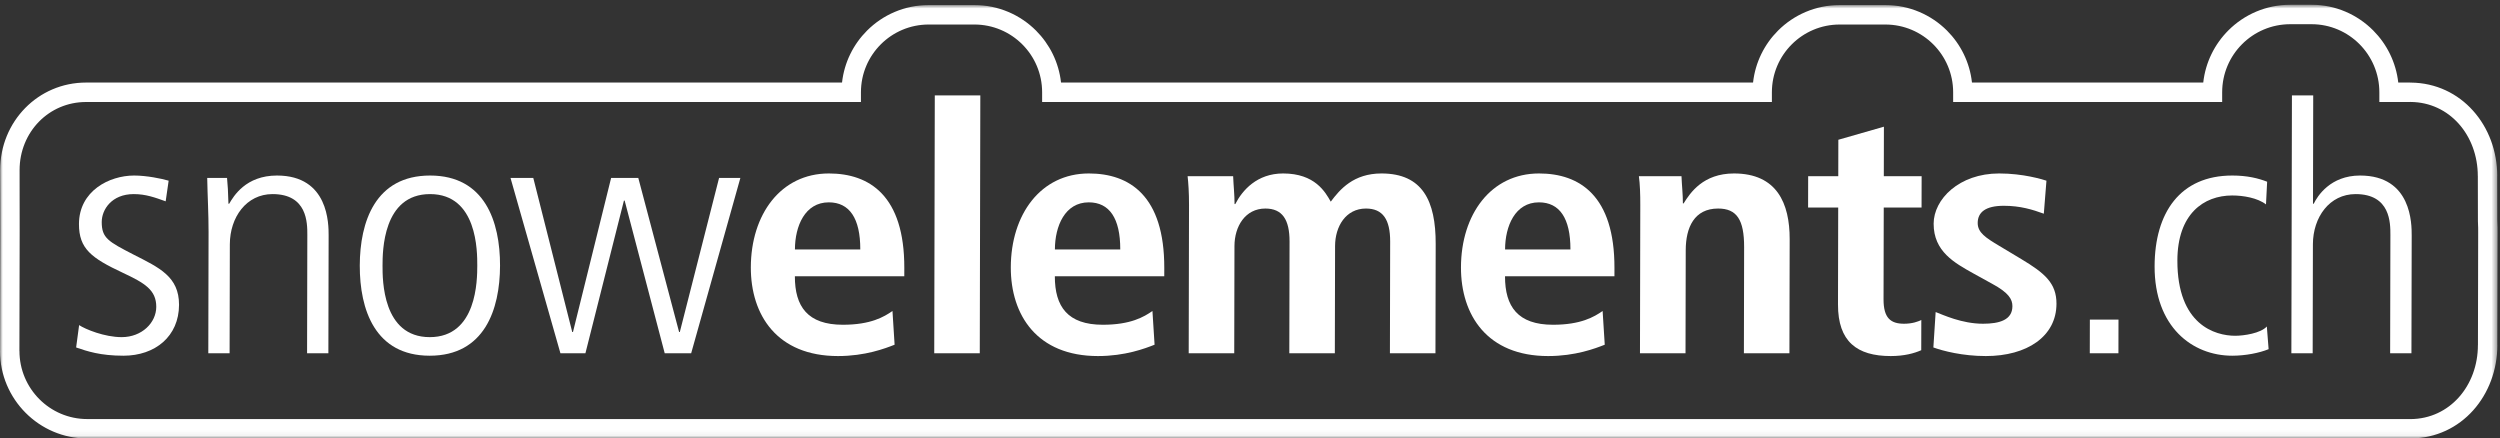
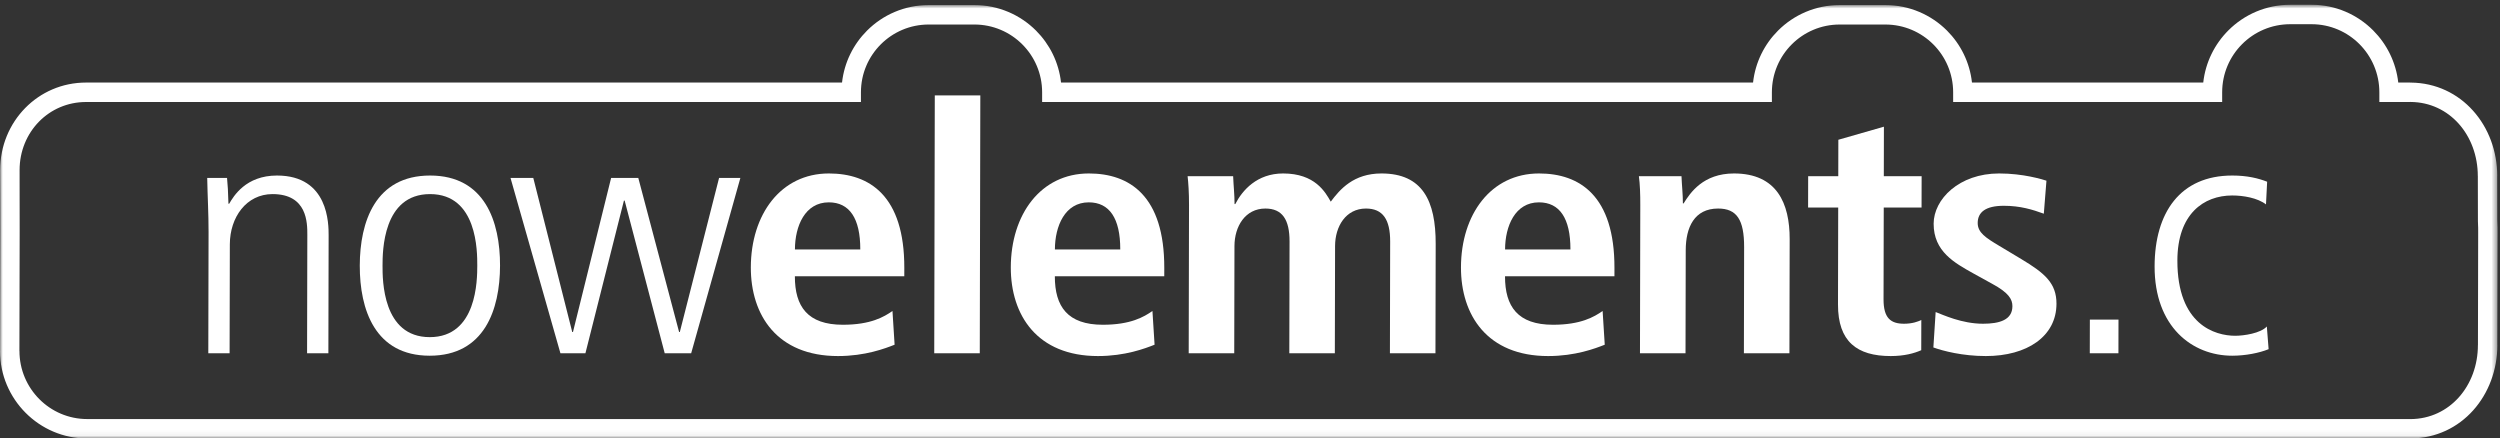
<svg xmlns="http://www.w3.org/2000/svg" xmlns:xlink="http://www.w3.org/1999/xlink" width="439px" height="77px" viewBox="0 0 439 77" version="1.1">
  <rect x="0" y="0" width="439" height="77" fill="#333333" stroke="none" />
  <title>snowElements_w</title>
  <desc>Created with Sketch.</desc>
  <defs>
    <polygon id="path-1" points="0 0.837 438.57 0.837 438.57 76.94 0 76.94" />
  </defs>
  <g id="Page-1" stroke="none" stroke-width="1" fill="none" fill-rule="evenodd">
    <g id="snowElements_w">
-       <path d="M29.615,31.728 C28.391,31.366 25.749,30.823 23.556,30.823 C19.172,30.823 13.878,33.539 13.866,39.336 C13.857,43.684 16.045,45.314 21.585,47.91 C25.45,49.723 27.446,50.93 27.44,53.889 C27.434,56.666 24.914,59.201 21.367,59.201 C18.337,59.201 14.987,57.812 13.893,57.088 L13.368,61.014 C15.301,61.678 17.621,62.463 21.683,62.463 C27.228,62.463 31.426,59.08 31.439,53.525 C31.449,48.574 27.97,47.004 23.461,44.711 C19.018,42.416 17.858,41.812 17.864,38.974 C17.869,36.8 19.616,34.083 23.484,34.083 C25.612,34.083 27.223,34.687 29.091,35.351 L29.615,31.728" id="Fill-1" fill="#FFFFFF" />
      <path d="M36.578,62.039 L40.318,62.039 L40.359,42.898 C40.37,38.129 43.279,34.083 47.857,34.083 C53.983,34.083 53.972,39.155 53.967,41.269 L53.923,62.039 L57.663,62.039 L57.707,41.389 C57.711,39.336 57.729,30.823 48.638,30.823 C43.158,30.823 41.022,34.446 40.245,35.774 L40.116,35.774 C40.057,33.539 39.994,32.634 39.868,31.245 L36.386,31.245 C36.444,34.446 36.631,37.585 36.624,40.785 L36.578,62.039" id="Fill-2" fill="#FFFFFF" />
      <path d="M75.458,62.463 C85.065,62.463 87.791,54.371 87.807,46.643 C87.824,38.914 85.133,30.823 75.526,30.823 C65.919,30.823 63.193,38.914 63.176,46.643 C63.16,54.371 65.851,62.463 75.458,62.463 Z M75.465,59.201 C67.147,59.201 67.169,49.117 67.174,46.643 C67.18,44.166 67.201,34.083 75.519,34.083 C83.836,34.083 83.815,44.166 83.81,46.643 C83.804,49.117 83.783,59.201 75.465,59.201 L75.465,59.201 Z" id="Fill-3" fill="#FFFFFF" />
      <polyline id="Fill-4" fill="#FFFFFF" points="98.413 62.039 102.798 62.039 109.561 35.23 109.69 35.23 116.725 62.039 121.368 62.039 130.009 31.245 126.27 31.245 119.377 58.297 119.248 58.297 112.084 31.245 107.313 31.245 100.614 58.297 100.484 58.297 93.644 31.245 89.646 31.245 98.413 62.039" />
      <polyline id="Fill-5" fill="#FFFFFF" points="366.967 62.039 371.996 62.039 372.008 56.123 366.979 56.123 366.967 62.039" />
      <path d="M398.109,31.91 C396.564,31.306 394.631,30.823 391.986,30.823 C382.83,30.823 378.367,37.344 378.348,46.764 C378.324,57.391 384.955,62.463 391.984,62.463 C394.305,62.463 396.756,61.978 398.369,61.314 L398.055,57.33 C396.957,58.537 393.99,58.961 392.506,58.961 C388.961,58.961 382.322,57.027 382.348,45.736 C382.365,37.585 386.949,34.325 391.979,34.325 C393.914,34.325 396.428,34.747 397.908,35.894 L398.109,31.91" id="Fill-6" fill="#FFFFFF" />
-       <path d="M402.365,62.039 L406.105,62.039 L406.146,42.898 C406.156,38.129 409.066,34.083 413.645,34.083 C419.77,34.083 419.758,39.155 419.754,41.269 L419.709,62.039 L423.449,62.039 L423.494,41.389 C423.498,39.336 423.516,30.823 414.424,30.823 C409.203,30.823 406.938,34.446 406.291,35.774 L406.162,35.774 L406.201,16.754 L402.463,16.754 L402.365,62.039" id="Fill-7" fill="#FFFFFF" />
      <path d="M139.59,43.805 C139.599,39.699 141.348,35.532 145.54,35.532 C149.15,35.532 151.079,38.31 151.067,43.805 L139.59,43.805 Z M156.718,54.613 C155.232,55.639 152.908,57.027 148.008,57.027 C141.818,57.027 139.568,53.828 139.58,48.514 L158.794,48.514 L158.797,47.064 C158.825,34.385 152.707,30.46 145.55,30.46 C137.104,30.46 131.866,37.646 131.846,46.945 C131.828,55.338 136.455,62.523 147.158,62.523 C151.929,62.523 155.415,61.195 157.092,60.531 L156.718,54.613 L156.718,54.613 Z" id="Fill-8" fill="#FFFFFF" />
      <polyline id="Fill-9" fill="#FFFFFF" points="164.053 62.039 172.048 62.039 172.145 16.754 164.149 16.754 164.053 62.039" />
      <path d="M185.241,43.805 C185.25,39.699 186.999,35.532 191.19,35.532 C194.801,35.532 196.729,38.31 196.718,43.805 L185.241,43.805 Z M202.369,54.613 C200.883,55.639 198.559,57.027 193.659,57.027 C187.469,57.027 185.219,53.828 185.23,48.514 L204.445,48.514 L204.448,47.064 C204.476,34.385 198.358,30.46 191.201,30.46 C182.754,30.46 177.517,37.646 177.497,46.945 C177.479,55.338 182.105,62.523 192.809,62.523 C197.58,62.523 201.065,61.195 202.743,60.531 L202.369,54.613 L202.369,54.613 Z" id="Fill-10" fill="#FFFFFF" />
      <path d="M208.736,62.039 L216.732,62.039 L216.772,43.201 C216.779,39.76 218.656,36.619 222.203,36.619 C225.168,36.619 226.453,38.551 226.445,42.416 L226.404,62.039 L234.398,62.039 L234.439,43.201 C234.445,39.76 236.322,36.619 239.869,36.619 C242.836,36.619 244.121,38.551 244.113,42.416 L244.07,62.039 L252.066,62.039 L252.107,42.838 C252.123,35.291 249.813,30.46 242.59,30.46 C237.689,30.46 235.299,33.238 233.682,35.412 C232.719,33.721 230.92,30.46 225.311,30.46 C220.732,30.46 218.147,33.419 216.917,35.834 L216.788,35.834 C216.791,34.204 216.602,32.574 216.541,30.943 L208.545,30.943 C208.672,32.091 208.797,33.781 208.792,36.016 L208.736,62.039" id="Fill-11" fill="#FFFFFF" />
      <path d="M264.291,43.805 C264.301,39.699 266.049,35.532 270.24,35.532 C273.852,35.532 275.779,38.31 275.768,43.805 L264.291,43.805 Z M281.42,54.613 C279.934,55.639 277.609,57.027 272.709,57.027 C266.52,57.027 264.27,53.828 264.281,48.514 L283.496,48.514 L283.498,47.064 C283.525,34.385 277.408,30.46 270.252,30.46 C261.805,30.46 256.566,37.646 256.547,46.945 C256.529,55.338 261.156,62.523 271.859,62.523 C276.631,62.523 280.115,61.195 281.793,60.531 L281.42,54.613 L281.42,54.613 Z" id="Fill-12" fill="#FFFFFF" />
      <path d="M287.98,62.039 L295.977,62.039 L296.014,43.926 C296.023,39.94 297.514,36.619 301.705,36.619 C304.992,36.619 306.277,38.612 306.268,43.383 L306.229,62.039 L314.223,62.039 L314.266,41.994 C314.279,35.713 312.033,30.46 304.49,30.46 C299.074,30.46 296.811,33.842 295.645,35.713 L295.709,35.713 L295.516,35.713 C295.52,34.143 295.33,32.513 295.27,30.943 L287.789,30.943 C287.98,32.332 288.041,34.143 288.035,36.076 L287.98,62.039" id="Fill-13" fill="#FFFFFF" />
      <path d="M322.801,30.943 L317.514,30.943 L317.502,36.438 L322.789,36.438 L322.752,53.465 C322.738,59.986 326.086,62.523 332.018,62.523 C334.404,62.523 336.146,62.039 337.371,61.496 L337.383,56.184 C336.803,56.484 335.77,56.848 334.352,56.848 C332.029,56.848 330.742,55.881 330.75,52.56 L330.785,36.438 L337.426,36.438 L337.438,30.943 L330.797,30.943 L330.814,22.248 L322.814,24.543 L322.801,30.943" id="Fill-14" fill="#FFFFFF" />
      <g id="Group-18">
        <mask id="mask-2" fill="white">
          <use xlink:href="#path-1" />
        </mask>
        <g id="Clip-16" />
        <path d="M339.5,61.014 C341.176,61.617 344.592,62.523 348.719,62.523 C355.939,62.523 361.105,59.08 361.117,53.346 C361.125,49.723 359.066,47.971 354.943,45.496 L351.016,43.141 C348.697,41.752 347.281,40.846 347.285,39.155 C347.289,37.283 348.645,36.136 351.869,36.136 C354.771,36.136 356.896,36.8 358.895,37.525 L359.357,31.728 C358.586,31.487 355.299,30.46 351.043,30.46 C344.016,30.46 339.557,34.989 339.547,39.276 C339.537,44.166 343.207,46.16 346.557,48.031 L349.842,49.844 C352.74,51.412 353.381,52.56 353.379,53.768 C353.373,56.184 351.115,56.848 348.215,56.848 C344.475,56.848 341.189,55.277 339.9,54.795 L339.5,61.014" id="Fill-15" fill="#FFFFFF" mask="url(#mask-2)" />
        <path d="M154.666,7.79 C152.513,9.943 151.181,12.917 151.181,16.203 L151.181,17.911 L15.121,17.911 C11.844,17.911 8.939,19.228 6.849,21.36 C4.731,23.522 3.441,26.529 3.441,29.862 C3.441,33.414 3.444,33.919 3.445,34.427 C3.452,36.389 3.458,38.354 3.454,40.312 L3.408,61.635 L3.415,61.635 C3.415,64.93 4.75,67.922 6.907,70.088 C9.057,72.246 12.028,73.586 15.313,73.586 L423.219,73.586 L423.219,73.592 L423.32,73.592 C426.75,73.566 429.688,72.1 431.768,69.773 C433.881,67.412 435.121,64.154 435.121,60.59 L435.127,60.59 L435.127,60.461 L435.168,40.918 C435.17,40.666 435.17,40.361 435.164,40 C435.16,39.691 435.148,39.311 435.123,38.837 L435.123,38.75 L435.107,31.035 L435.107,30.906 L435.102,30.906 C435.102,27.342 433.859,24.083 431.748,21.722 C429.668,19.396 426.73,17.93 423.301,17.904 L423.199,17.904 L423.199,17.911 L417.814,17.911 L417.814,16.203 C417.814,12.908 416.48,9.915 414.322,7.749 C412.172,5.591 409.201,4.251 405.916,4.251 L402.164,4.251 C398.863,4.251 395.875,5.589 393.713,7.752 C391.551,9.914 390.213,12.903 390.213,16.203 L390.213,17.911 L342.973,17.911 L342.973,16.203 C342.973,12.922 341.639,9.947 339.482,7.79 C337.328,5.638 334.354,4.306 331.068,4.306 L323.047,4.306 C319.762,4.306 316.787,5.638 314.635,7.79 C312.477,9.947 311.143,12.922 311.143,16.203 L311.143,17.911 L182.998,17.911 L182.998,16.203 C182.998,12.917 181.667,9.943 179.514,7.79 C177.361,5.637 174.386,4.305 171.1,4.305 L163.079,4.305 C159.793,4.305 156.819,5.637 154.666,7.79 Z M147.861,14.496 C148.254,10.95 149.859,7.769 152.252,5.376 C155.023,2.604 158.852,0.891 163.079,0.891 L171.1,0.891 C175.328,0.891 179.157,2.604 181.928,5.376 C184.321,7.769 185.925,10.95 186.318,14.496 L307.836,14.496 C308.229,10.946 309.83,7.766 312.221,5.376 C314.99,2.605 318.82,0.891 323.047,0.891 L331.068,0.891 C335.295,0.891 339.125,2.605 341.895,5.376 C344.285,7.766 345.887,10.946 346.279,14.496 L386.891,14.496 C387.285,10.935 388.896,7.74 391.299,5.338 C394.078,2.557 397.92,0.837 402.164,0.837 L405.916,0.837 C410.137,0.837 413.963,2.564 416.736,5.348 C419.133,7.754 420.74,10.948 421.135,14.496 L423.199,14.496 L423.199,14.503 L423.314,14.503 C427.771,14.537 431.586,16.438 434.283,19.455 C436.949,22.436 438.516,26.5 438.516,30.906 L438.508,30.913 L438.508,31.04 L438.523,38.664 C438.547,39.095 438.559,39.542 438.566,39.959 C438.57,40.325 438.57,40.65 438.57,40.918 L438.527,60.457 L438.527,60.584 L438.535,60.59 C438.535,64.996 436.969,69.059 434.303,72.041 C431.605,75.059 427.791,76.959 423.334,76.992 L423.326,76.992 L423.219,76.994 L423.219,77 L15.313,77 C11.091,77 7.266,75.273 4.493,72.488 C1.718,69.703 0,65.859 0,61.635 L0.007,61.635 L0.053,40.312 C0.057,38.354 0.051,36.389 0.044,34.427 C0.036,31.886 0.027,30.38 0.027,29.862 C0.027,25.614 1.689,21.761 4.421,18.973 C7.134,16.206 10.893,14.496 15.121,14.496 L147.861,14.496 L147.861,14.496 Z" id="Fill-17" fill="#FFFFFF" mask="url(#mask-2)" />
      </g>
    </g>
  </g>
</svg>